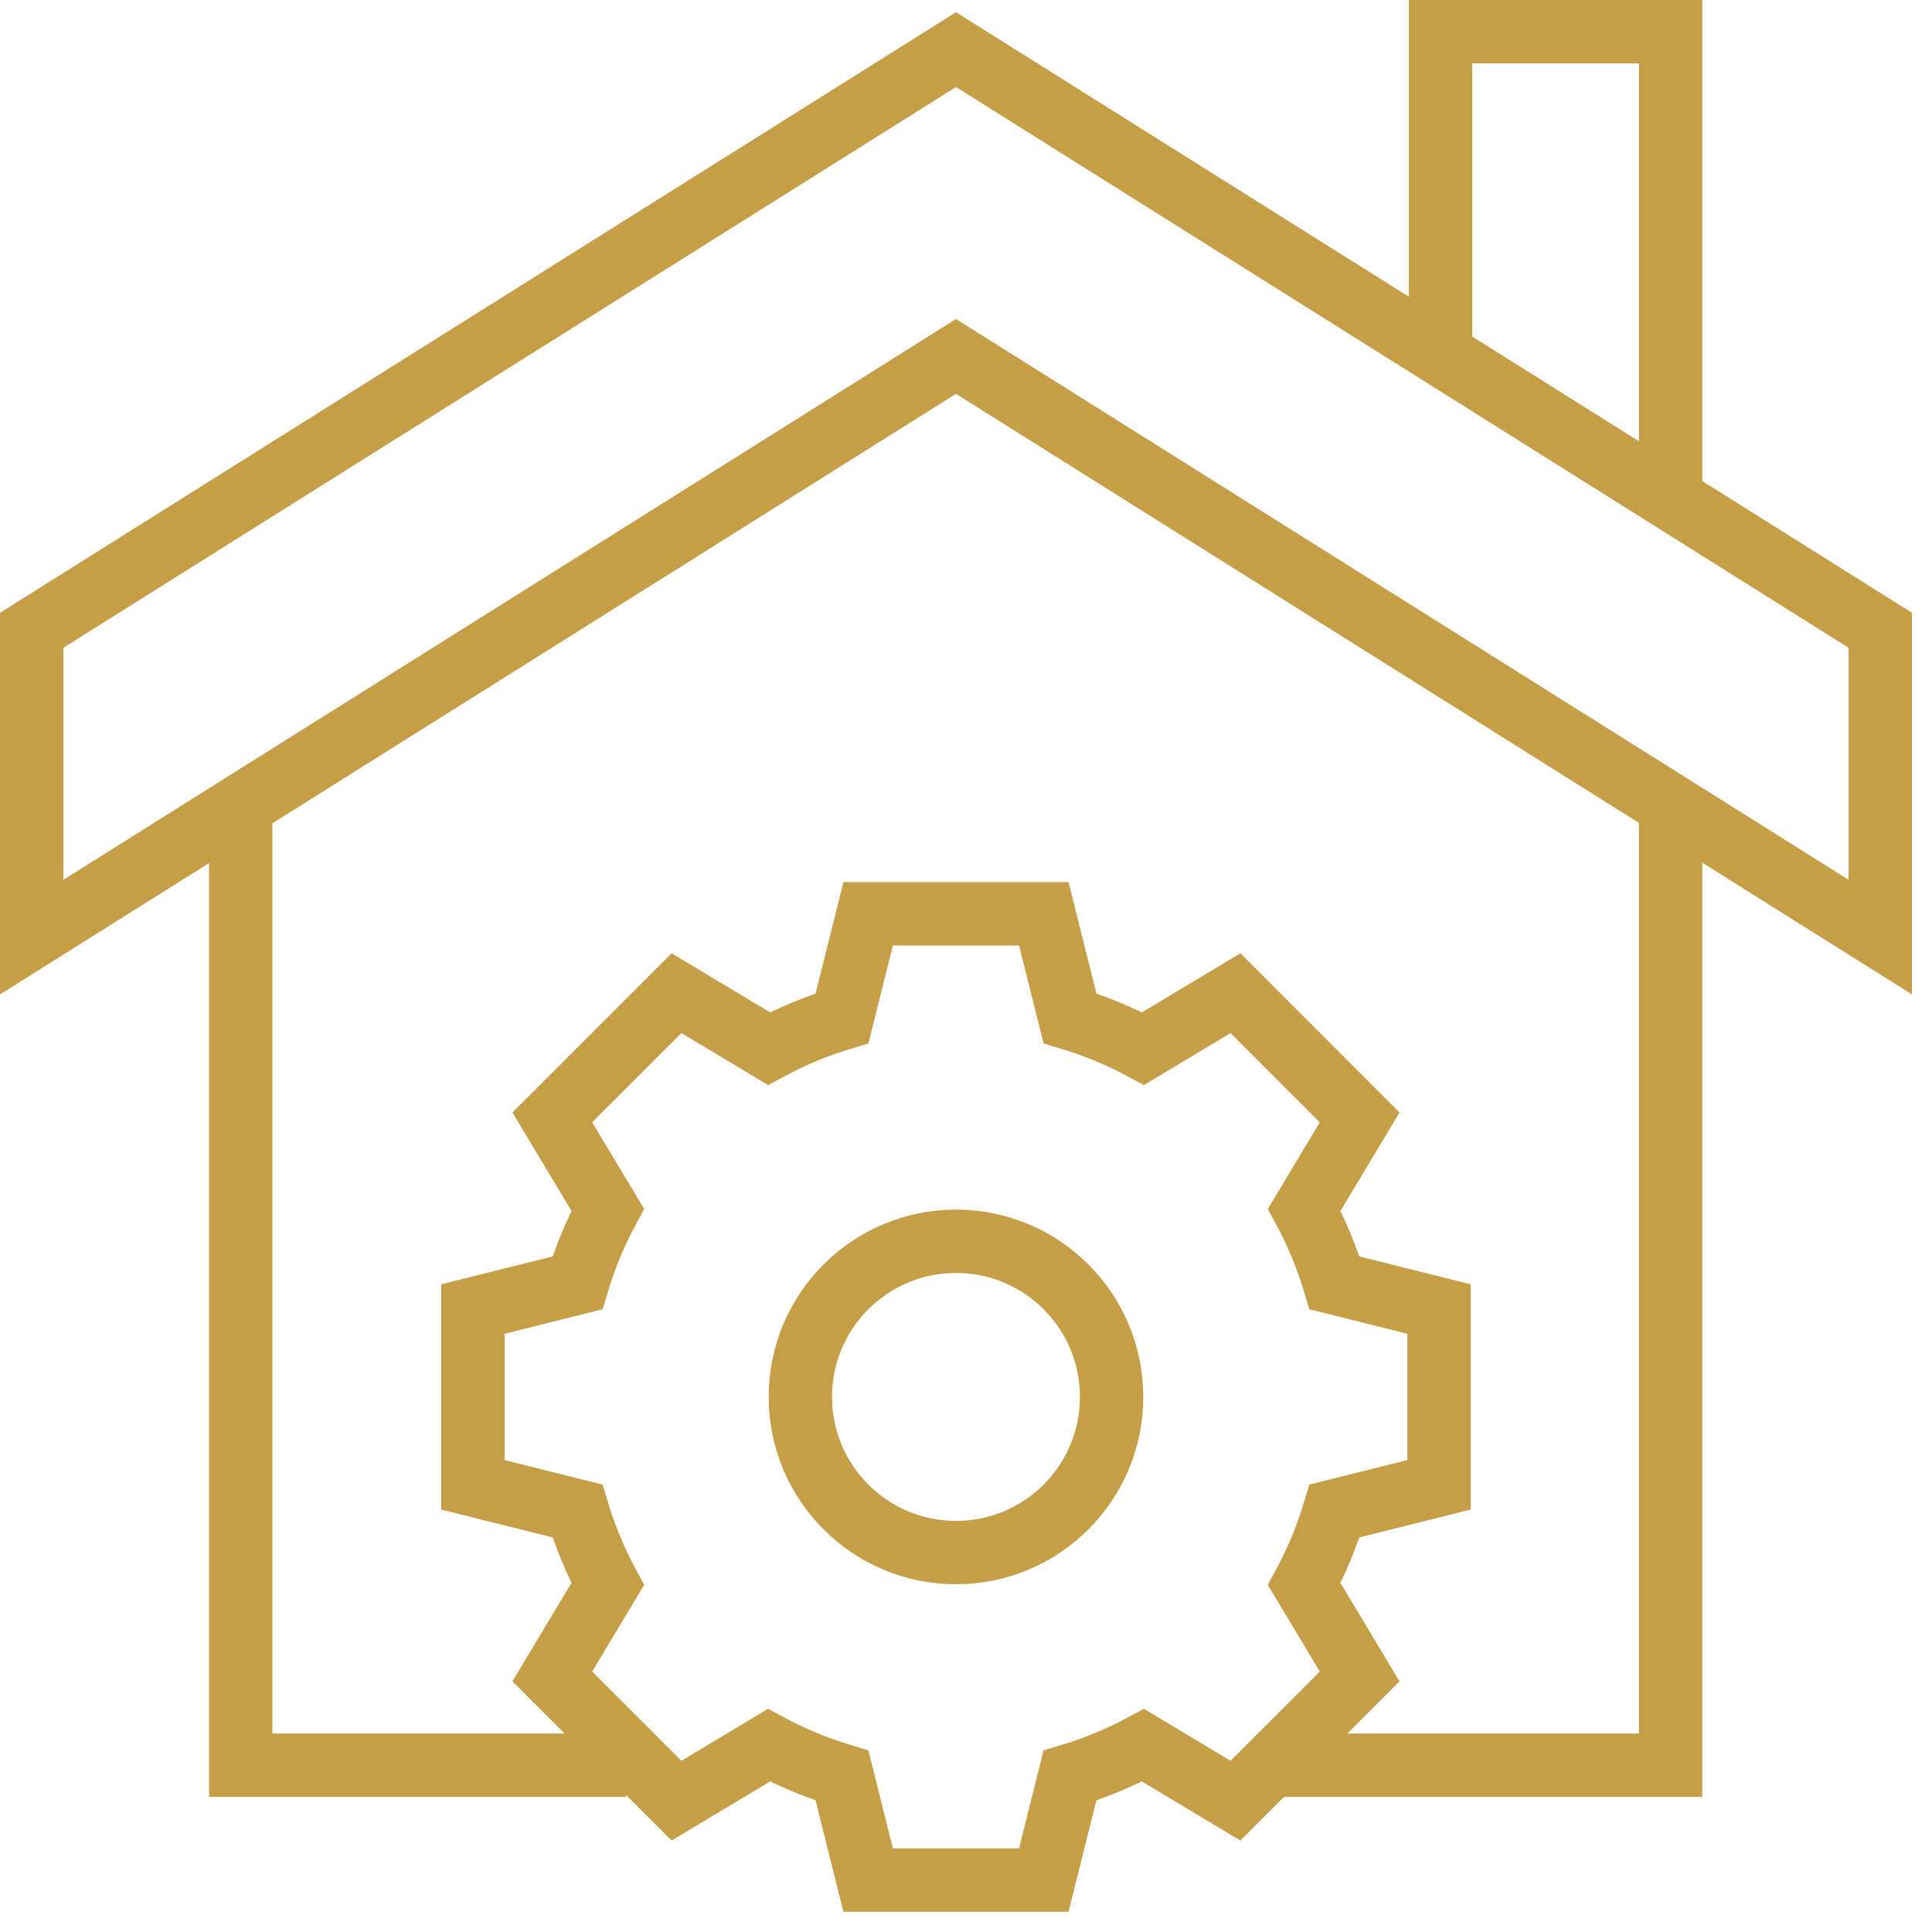
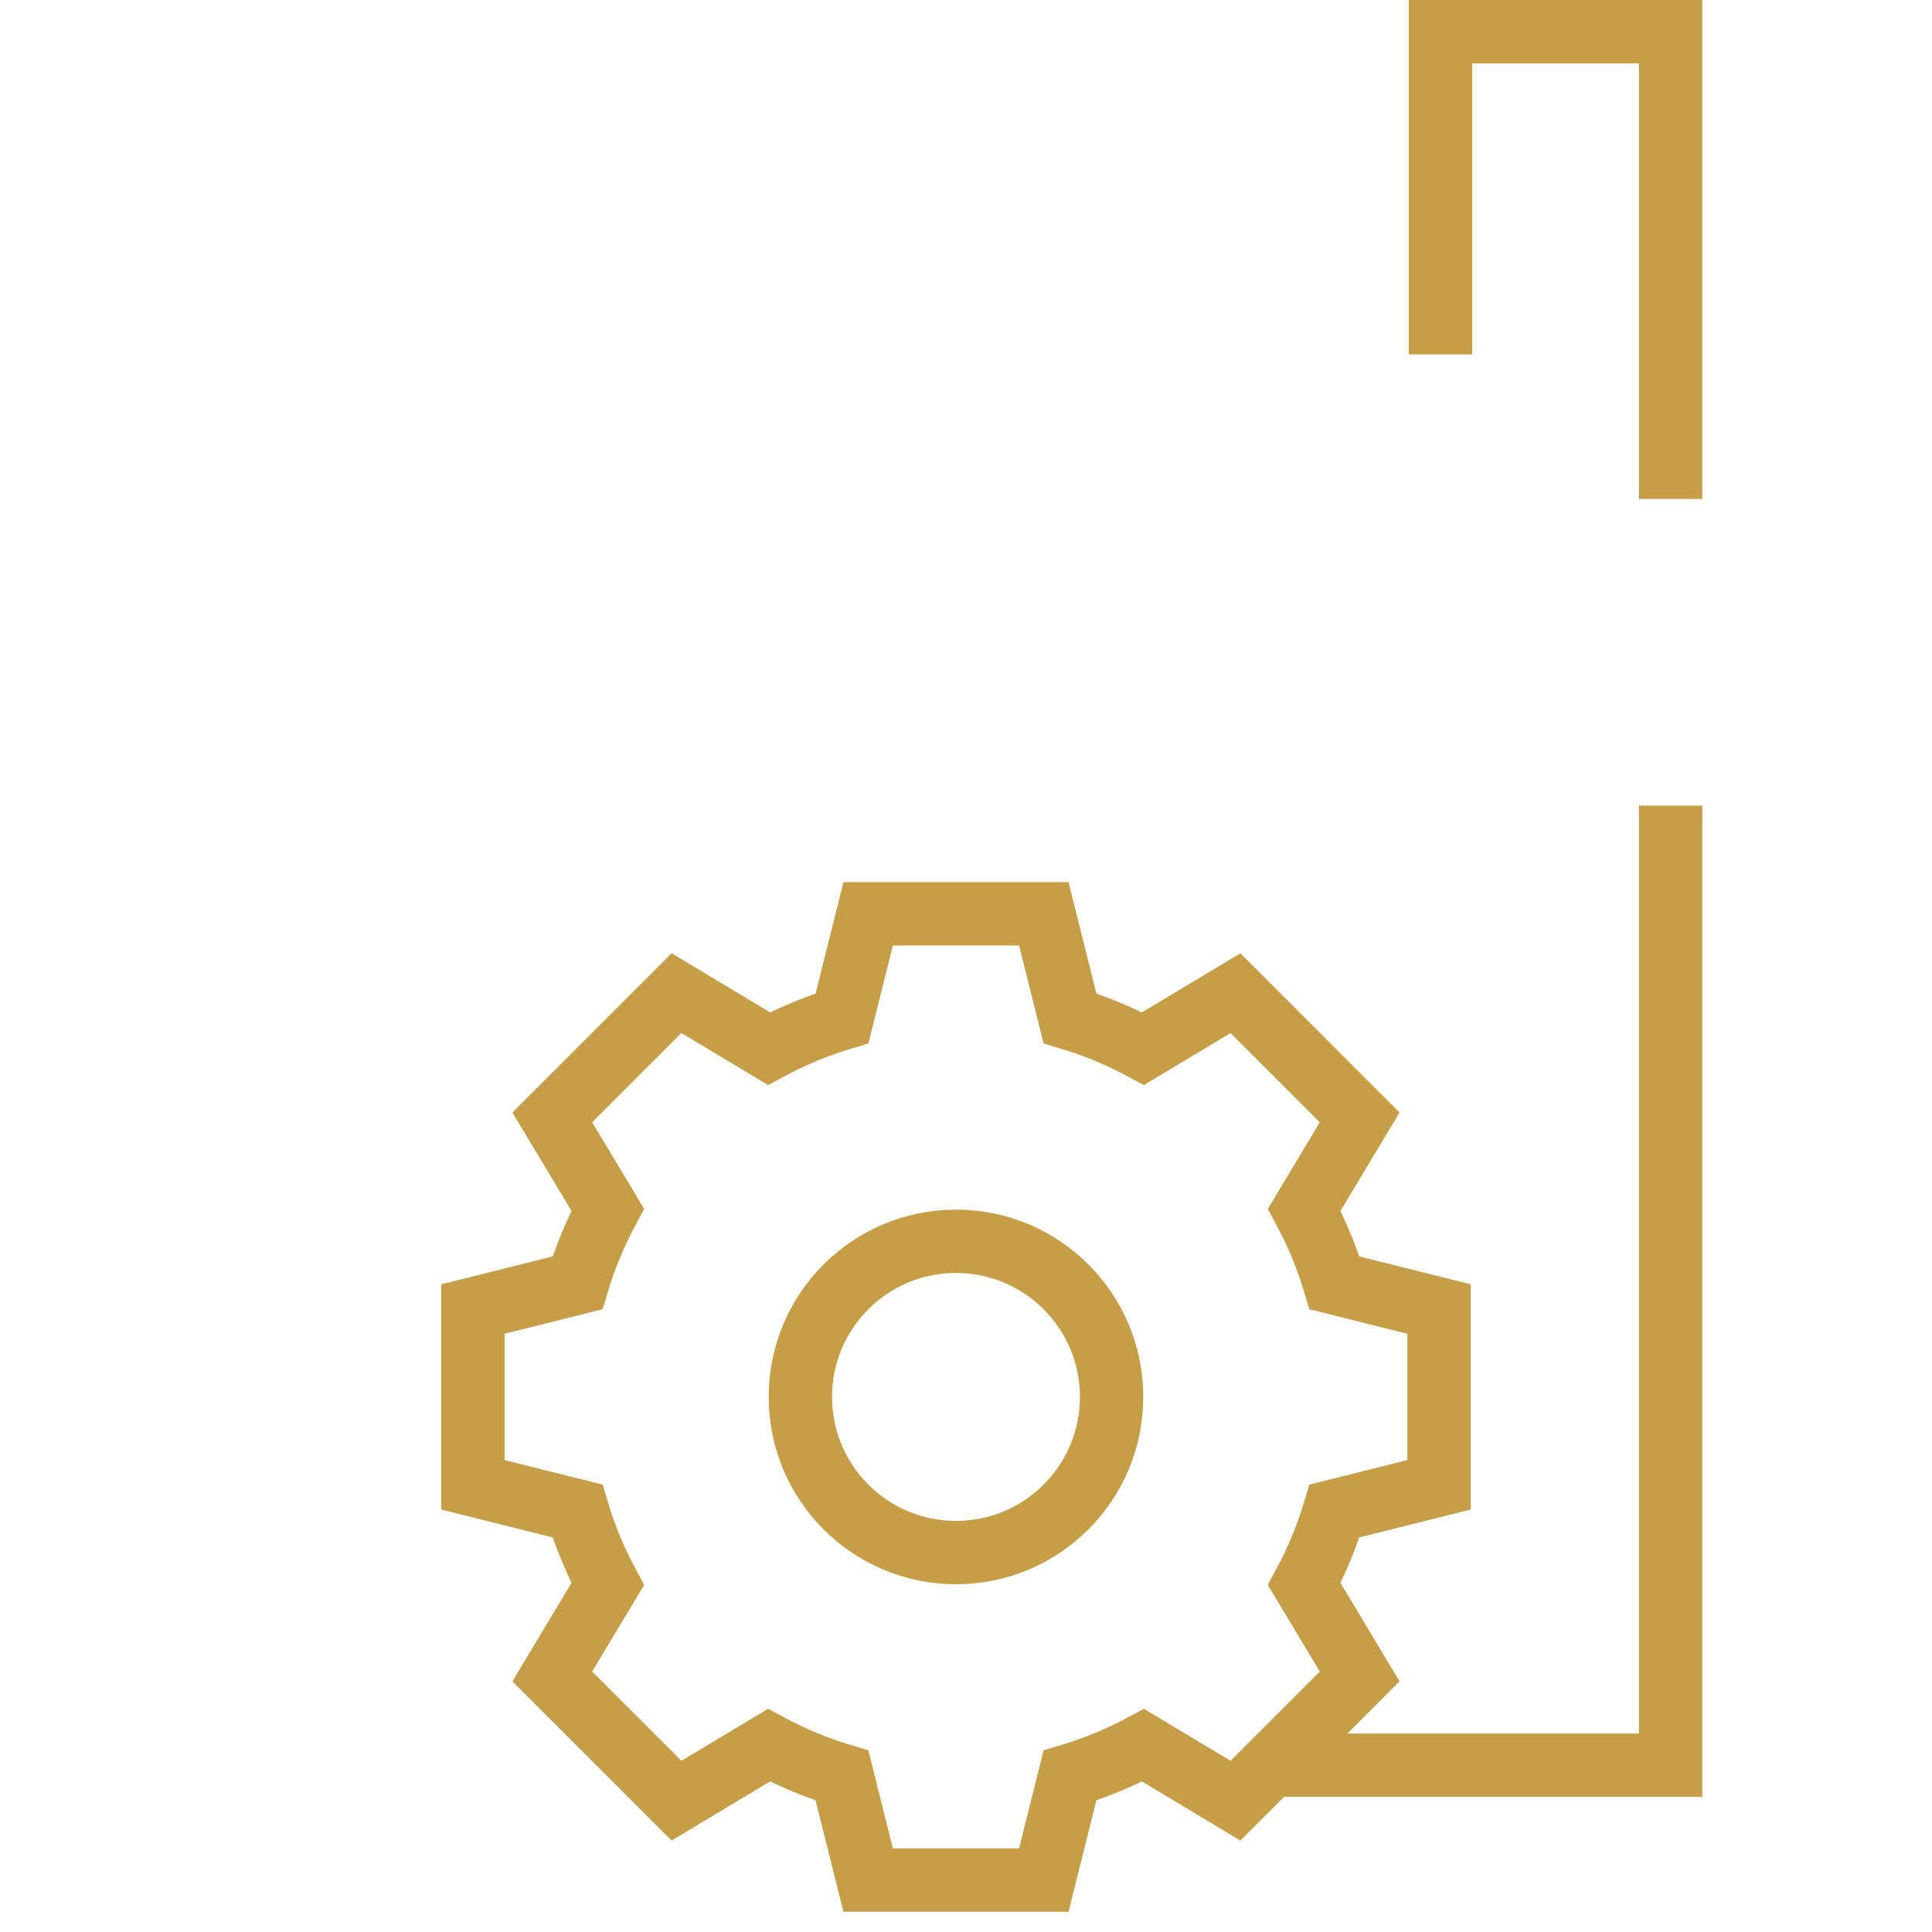
<svg xmlns="http://www.w3.org/2000/svg" width="61" height="61" viewBox="0 0 61 61" fill="none">
-   <path d="M1 29.588L30.184 11.254L59.367 29.588V19.9L30.184 1.567L1 19.9V29.588Z" stroke="#C59E47" stroke-width="2" stroke-miterlimit="10" />
  <path d="M40.127 55.734H52.747V25.436" stroke="#C59E47" stroke-width="2" stroke-miterlimit="10" />
-   <path d="M7.6 25.419V55.734H19.77" stroke="#C59E47" stroke-width="2" stroke-miterlimit="10" />
  <path d="M45.482 11.19V1H52.747V15.754" stroke="#C59E47" stroke-width="2" stroke-miterlimit="10" />
  <path d="M14.932 41.331L18.232 40.505C18.475 39.699 18.796 38.926 19.189 38.197L17.438 35.28L21.36 31.358L24.278 33.109C25.006 32.716 25.779 32.395 26.586 32.152L27.411 28.852H32.957L33.782 32.152C34.589 32.395 35.361 32.716 36.09 33.109L39.008 31.358L42.929 35.28L41.179 38.197C41.571 38.926 41.892 39.699 42.135 40.505L45.436 41.331V46.881L42.135 47.706C41.892 48.513 41.571 49.285 41.179 50.014L42.929 52.931L39.008 56.853L36.09 55.103C35.361 55.495 34.589 55.816 33.782 56.059L32.957 59.36H27.411L26.585 56.059C25.779 55.816 25.006 55.495 24.277 55.103L21.36 56.853L17.438 52.931L19.189 50.014C18.796 49.285 18.475 48.513 18.232 47.706L14.932 46.881V41.331Z" stroke="#C59E47" stroke-width="2" stroke-miterlimit="10" />
  <path d="M30.184 49.02C32.898 49.02 35.097 46.82 35.097 44.106C35.097 41.392 32.898 39.192 30.184 39.192C27.47 39.192 25.27 41.392 25.27 44.106C25.27 46.82 27.47 49.02 30.184 49.02Z" stroke="#C59E47" stroke-width="2" stroke-miterlimit="10" />
</svg>